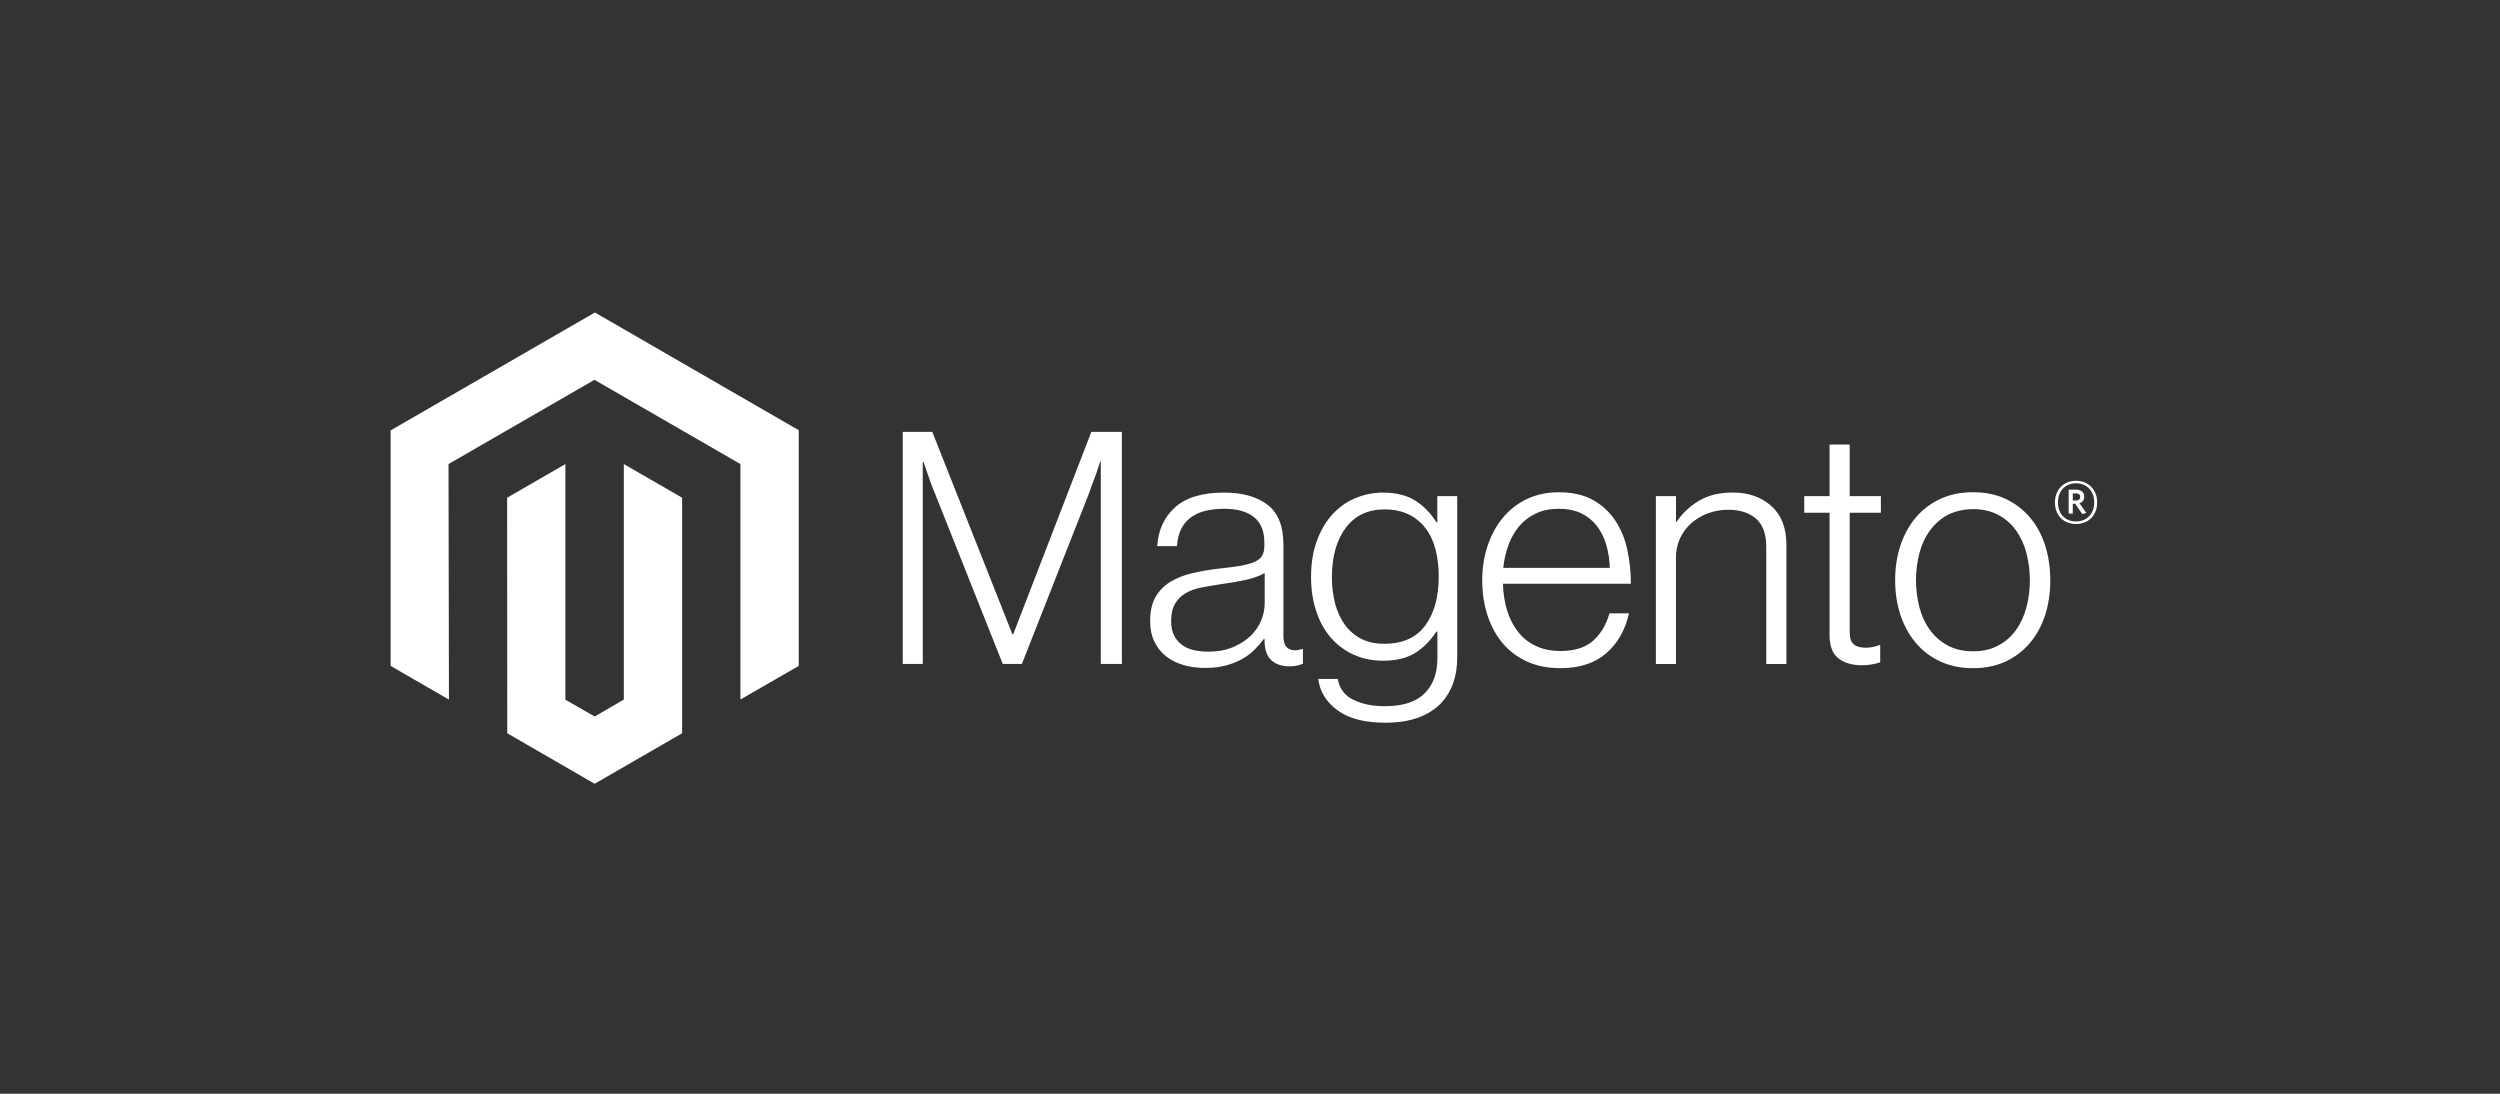
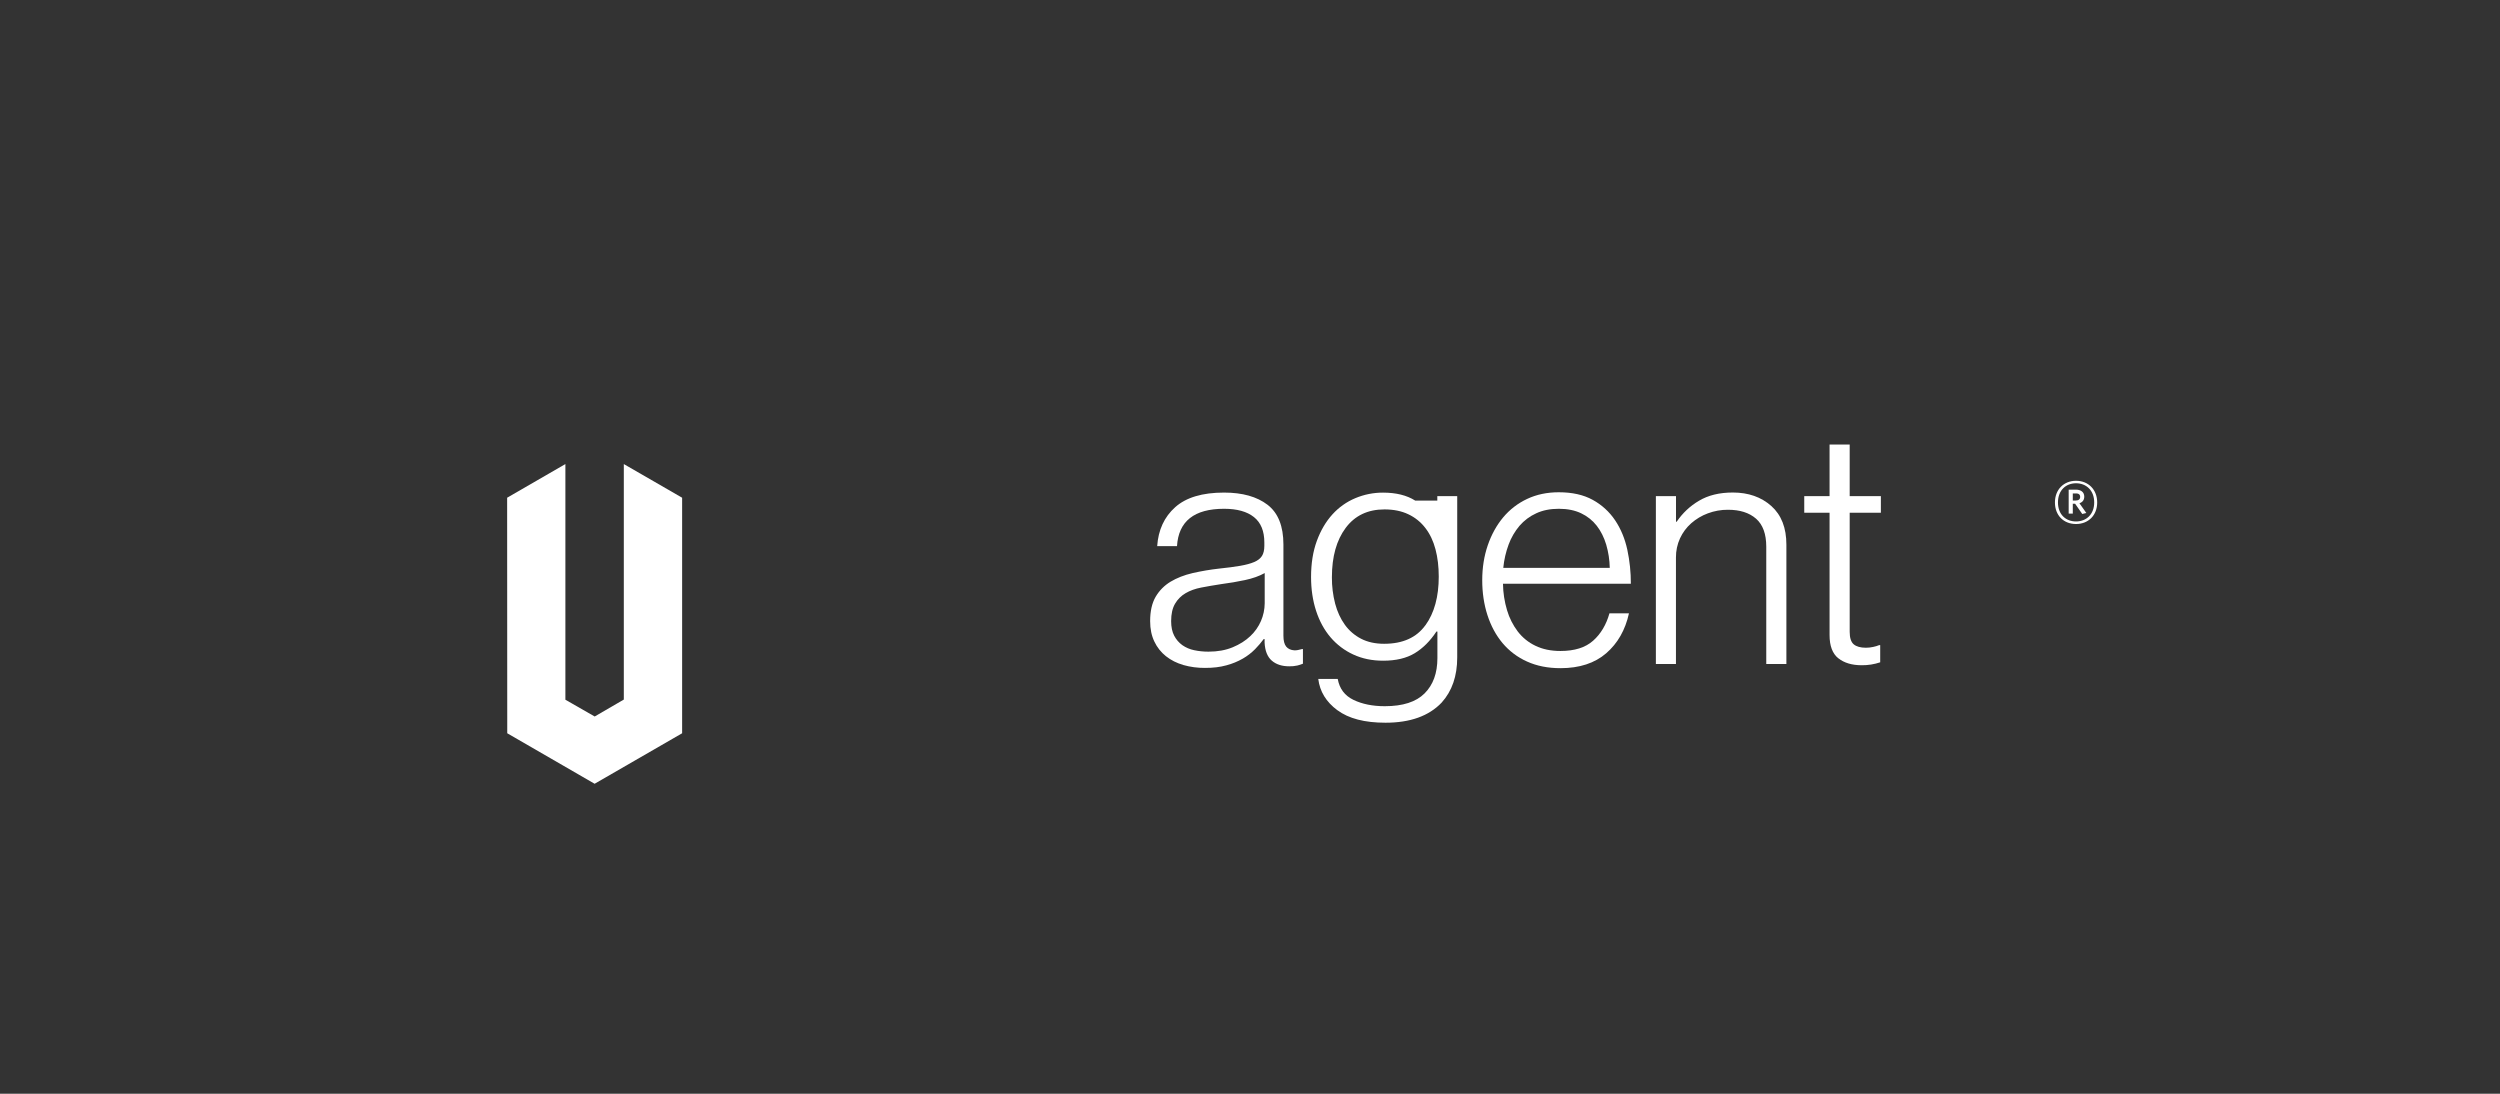
<svg xmlns="http://www.w3.org/2000/svg" width="160" height="70" viewBox="0 0 160 70" fill="none">
  <rect x="0" y="0" width="160" height="70" fill="#333333" stroke="none" />
-   <path fill-rule="evenodd" clip-rule="evenodd" d="M38.073 20L25 27.546V42.618L28.732 44.775L28.705 29.7L38.046 24.308L47.387 29.7V44.769L51.119 42.618V27.533L38.073 20H38.073Z" fill="white" />
  <path fill-rule="evenodd" clip-rule="evenodd" d="M39.924 44.772L38.06 45.856L36.185 44.782V29.7L32.457 31.854L32.464 46.929L38.056 50.161L43.656 46.929V31.854L39.924 29.7V44.772Z" fill="white" />
-   <path fill-rule="evenodd" clip-rule="evenodd" d="M59.666 27.638L64.798 40.602H64.841L69.847 27.638H71.801V42.493H70.45V29.549H70.407C70.337 29.784 70.261 30.018 70.18 30.253C70.11 30.447 70.03 30.661 69.94 30.896C69.851 31.133 69.768 31.354 69.702 31.561L65.401 42.493H64.176L59.831 31.564C59.748 31.371 59.664 31.16 59.581 30.932C59.497 30.704 59.42 30.485 59.35 30.276C59.267 30.026 59.183 29.784 59.1 29.549H59.057V42.493H57.776V27.638H59.666Z" fill="white" />
  <path fill-rule="evenodd" clip-rule="evenodd" d="M78.892 41.426C79.342 41.239 79.72 41 80.025 40.708C80.604 40.163 80.935 39.405 80.941 38.609V36.676C80.594 36.869 80.174 37.019 79.682 37.124C79.191 37.229 78.681 37.316 78.154 37.384C77.697 37.454 77.275 37.527 76.886 37.602C76.497 37.676 76.161 37.797 75.878 37.964C75.598 38.126 75.365 38.359 75.203 38.639C75.036 38.922 74.953 39.294 74.953 39.752C74.953 40.126 75.019 40.438 75.15 40.688C75.273 40.927 75.452 41.134 75.671 41.291C75.899 41.449 76.156 41.558 76.428 41.613C76.729 41.676 77.036 41.707 77.344 41.706C77.926 41.706 78.442 41.612 78.892 41.426ZM75.727 42.555C75.323 42.444 74.946 42.254 74.617 41.995C74.303 41.744 74.05 41.424 73.879 41.06C73.699 40.687 73.609 40.251 73.609 39.752C73.609 39.116 73.726 38.596 73.961 38.194C74.193 37.797 74.522 37.465 74.916 37.229C75.318 36.988 75.786 36.804 76.32 36.679C76.884 36.55 77.456 36.453 78.032 36.389C78.559 36.335 79.006 36.275 79.373 36.212C79.74 36.148 80.037 36.068 80.265 35.971C80.494 35.875 80.659 35.746 80.763 35.586C80.866 35.425 80.918 35.207 80.918 34.93V34.723C80.918 33.989 80.696 33.446 80.252 33.093C79.809 32.739 79.172 32.562 78.342 32.562C76.429 32.562 75.425 33.359 75.328 34.953H74.06C74.13 33.915 74.514 33.084 75.213 32.46C75.911 31.836 76.953 31.525 78.339 31.525C79.516 31.525 80.443 31.785 81.122 32.305C81.8 32.826 82.139 33.674 82.139 34.851V40.688C82.139 41.006 82.199 41.238 82.317 41.383C82.436 41.528 82.613 41.608 82.848 41.623C82.921 41.623 82.993 41.616 83.065 41.603C83.141 41.59 83.226 41.567 83.325 41.541H83.388V42.476C83.273 42.524 83.156 42.562 83.035 42.592C82.865 42.63 82.69 42.648 82.515 42.644C82.045 42.644 81.671 42.522 81.392 42.279C81.113 42.035 80.96 41.651 80.934 41.126V40.899H80.878C80.709 41.126 80.526 41.342 80.328 41.544C80.096 41.779 79.833 41.982 79.547 42.147C79.215 42.338 78.858 42.484 78.487 42.582C78.085 42.694 77.628 42.748 77.117 42.746C76.646 42.75 76.177 42.687 75.723 42.559" fill="white" />
-   <path fill-rule="evenodd" clip-rule="evenodd" d="M91.227 40.019C91.796 39.229 92.08 38.19 92.08 36.903C92.08 36.267 92.011 35.685 91.872 35.158C91.734 34.631 91.519 34.177 91.227 33.797C90.94 33.42 90.566 33.117 90.137 32.915C89.7 32.706 89.19 32.602 88.608 32.602C87.541 32.602 86.713 32.996 86.125 33.784C85.536 34.573 85.242 35.626 85.242 36.943C85.237 37.514 85.307 38.083 85.45 38.636C85.588 39.154 85.796 39.604 86.072 39.986C86.343 40.362 86.698 40.667 87.11 40.879C87.525 41.094 88.017 41.202 88.585 41.202C89.775 41.202 90.655 40.806 91.224 40.016L91.227 40.019ZM85.595 45.457C84.874 44.924 84.466 44.255 84.369 43.451H85.614C85.726 44.075 86.062 44.522 86.622 44.792C87.182 45.062 87.851 45.197 88.628 45.197C89.779 45.197 90.627 44.924 91.174 44.377C91.721 43.83 91.994 43.078 91.994 42.121V40.418H91.932C91.53 41.026 91.066 41.489 90.538 41.808C90.011 42.126 89.34 42.285 88.523 42.285C87.816 42.285 87.179 42.154 86.612 41.89C86.053 41.634 85.556 41.258 85.156 40.79C84.755 40.32 84.446 39.756 84.231 39.097C84.016 38.438 83.908 37.715 83.908 36.926C83.908 36.055 84.032 35.283 84.28 34.611C84.528 33.939 84.861 33.375 85.278 32.918C85.685 32.468 86.185 32.114 86.744 31.881C87.306 31.645 87.91 31.525 88.519 31.528C89.349 31.528 90.034 31.698 90.575 32.039C91.115 32.379 91.565 32.839 91.925 33.419H91.988V31.752H93.262V42.078C93.262 43.268 92.93 44.231 92.264 44.967C91.448 45.825 90.25 46.254 88.671 46.254C87.34 46.254 86.315 45.988 85.595 45.454" fill="white" />
+   <path fill-rule="evenodd" clip-rule="evenodd" d="M91.227 40.019C91.796 39.229 92.08 38.19 92.08 36.903C92.08 36.267 92.011 35.685 91.872 35.158C91.734 34.631 91.519 34.177 91.227 33.797C90.94 33.42 90.566 33.117 90.137 32.915C89.7 32.706 89.19 32.602 88.608 32.602C87.541 32.602 86.713 32.996 86.125 33.784C85.536 34.573 85.242 35.626 85.242 36.943C85.237 37.514 85.307 38.083 85.45 38.636C85.588 39.154 85.796 39.604 86.072 39.986C86.343 40.362 86.698 40.667 87.11 40.879C87.525 41.094 88.017 41.202 88.585 41.202C89.775 41.202 90.655 40.806 91.224 40.016L91.227 40.019ZM85.595 45.457C84.874 44.924 84.466 44.255 84.369 43.451H85.614C85.726 44.075 86.062 44.522 86.622 44.792C87.182 45.062 87.851 45.197 88.628 45.197C89.779 45.197 90.627 44.924 91.174 44.377C91.721 43.83 91.994 43.078 91.994 42.121V40.418H91.932C91.53 41.026 91.066 41.489 90.538 41.808C90.011 42.126 89.34 42.285 88.523 42.285C87.816 42.285 87.179 42.154 86.612 41.89C86.053 41.634 85.556 41.258 85.156 40.79C84.755 40.32 84.446 39.756 84.231 39.097C84.016 38.438 83.908 37.715 83.908 36.926C83.908 36.055 84.032 35.283 84.28 34.611C84.528 33.939 84.861 33.375 85.278 32.918C85.685 32.468 86.185 32.114 86.744 31.881C87.306 31.645 87.91 31.525 88.519 31.528C89.349 31.528 90.034 31.698 90.575 32.039H91.988V31.752H93.262V42.078C93.262 43.268 92.93 44.231 92.264 44.967C91.448 45.825 90.25 46.254 88.671 46.254C87.34 46.254 86.315 45.988 85.595 45.454" fill="white" />
  <path fill-rule="evenodd" clip-rule="evenodd" d="M102.798 34.858C102.659 34.395 102.458 33.993 102.195 33.652C101.93 33.311 101.588 33.037 101.197 32.852C100.795 32.659 100.318 32.562 99.764 32.562C99.211 32.562 98.729 32.659 98.318 32.852C97.907 33.038 97.542 33.311 97.248 33.652C96.948 34.008 96.713 34.412 96.553 34.848C96.374 35.329 96.259 35.832 96.21 36.343H103.025C103.015 35.84 102.939 35.341 102.798 34.858ZM97.729 42.338C97.123 42.068 96.587 41.663 96.161 41.156C95.739 40.65 95.418 40.054 95.196 39.367C94.974 38.68 94.863 37.935 94.863 37.134C94.863 36.33 94.981 35.586 95.216 34.901C95.451 34.216 95.779 33.621 96.2 33.115C96.62 32.612 97.145 32.207 97.739 31.93C98.34 31.646 99.015 31.505 99.764 31.505C100.623 31.505 101.346 31.667 101.935 31.992C102.511 32.306 103.002 32.755 103.368 33.3C103.734 33.847 103.994 34.474 104.148 35.181C104.301 35.897 104.377 36.628 104.375 37.361H96.191C96.199 37.935 96.286 38.505 96.451 39.054C96.595 39.545 96.828 40.006 97.136 40.414C97.436 40.805 97.824 41.119 98.269 41.33C98.726 41.552 99.259 41.663 99.87 41.663C100.77 41.663 101.466 41.444 101.958 41.007C102.45 40.57 102.799 39.985 103.005 39.252H104.254C104.019 40.319 103.533 41.171 102.798 41.808C102.062 42.444 101.086 42.763 99.87 42.763C99.066 42.763 98.352 42.621 97.729 42.338Z" fill="white" />
  <path fill-rule="evenodd" clip-rule="evenodd" d="M107.264 31.752V33.392H107.307C107.675 32.845 108.161 32.387 108.73 32.052C109.318 31.698 110.042 31.521 110.9 31.521C111.897 31.521 112.718 31.809 113.364 32.384C114.01 32.96 114.331 33.788 114.329 34.868L114.329 42.496H113.041V34.993C113.041 34.176 112.823 33.577 112.386 33.195C111.949 32.813 111.349 32.623 110.587 32.625C110.148 32.622 109.711 32.701 109.3 32.855C108.91 33 108.551 33.214 108.239 33.488C107.935 33.756 107.691 34.085 107.521 34.453C107.345 34.837 107.257 35.256 107.261 35.678V42.496H105.976V31.752H107.264Z" fill="white" />
  <path fill-rule="evenodd" clip-rule="evenodd" d="M117.652 42.131C117.279 41.832 117.092 41.337 117.092 40.645V32.813H115.472V31.752H117.092V28.448H118.38V31.752H120.376V32.813H118.38V40.438C118.38 40.826 118.467 41.093 118.64 41.238C118.814 41.383 119.073 41.455 119.418 41.455C119.575 41.455 119.732 41.437 119.886 41.403C120.017 41.376 120.146 41.338 120.271 41.287H120.333V42.388C119.951 42.516 119.551 42.579 119.148 42.575C118.524 42.575 118.026 42.426 117.652 42.127" fill="white" />
-   <path fill-rule="evenodd" clip-rule="evenodd" d="M127.856 41.33C128.309 41.099 128.7 40.765 128.999 40.355C129.304 39.94 129.533 39.455 129.684 38.899C129.989 37.742 129.989 36.526 129.684 35.368C129.533 34.813 129.304 34.328 128.999 33.913C128.7 33.502 128.309 33.168 127.856 32.938C127.4 32.701 126.874 32.583 126.279 32.585C125.684 32.588 125.153 32.705 124.688 32.938C124.238 33.172 123.847 33.505 123.545 33.913C123.233 34.328 123.001 34.813 122.85 35.368C122.546 36.526 122.546 37.742 122.85 38.899C123.001 39.453 123.233 39.938 123.545 40.355C123.848 40.762 124.238 41.095 124.688 41.33C125.138 41.565 125.668 41.683 126.279 41.683C126.889 41.683 127.415 41.565 127.856 41.33ZM124.187 42.338C123.584 42.063 123.048 41.658 122.619 41.152C122.189 40.647 121.86 40.052 121.631 39.367C121.403 38.682 121.289 37.938 121.289 37.134C121.289 36.33 121.403 35.586 121.631 34.901C121.86 34.216 122.189 33.62 122.619 33.112C123.048 32.606 123.584 32.202 124.187 31.927C124.804 31.643 125.5 31.502 126.275 31.502C127.05 31.502 127.743 31.643 128.354 31.927C128.953 32.204 129.485 32.608 129.912 33.112C130.342 33.617 130.667 34.214 130.887 34.901C131.106 35.588 131.217 36.333 131.219 37.134C131.219 37.938 131.108 38.682 130.887 39.367C130.665 40.052 130.34 40.647 129.912 41.152C129.485 41.657 128.953 42.061 128.354 42.338C127.745 42.621 127.053 42.763 126.275 42.763C125.498 42.763 124.802 42.621 124.187 42.338Z" fill="white" />
  <path fill-rule="evenodd" clip-rule="evenodd" d="M132.863 31.581H132.659V32.032H132.85C133.021 32.032 133.13 31.959 133.13 31.805C133.13 31.65 133.034 31.578 132.863 31.578V31.581ZM133.265 32.895L132.807 32.239H132.659V32.872H132.395V31.337H132.86C133.179 31.337 133.393 31.498 133.393 31.785C133.393 32.006 133.275 32.147 133.084 32.207L133.525 32.832L133.265 32.895ZM132.866 30.929C132.224 30.929 131.71 31.37 131.71 32.154C131.71 32.938 132.221 33.373 132.866 33.373C133.512 33.373 134.029 32.931 134.029 32.154C134.029 31.377 133.512 30.929 132.866 30.929ZM132.866 33.537C132.069 33.537 131.516 32.984 131.516 32.157C131.516 31.33 132.082 30.77 132.866 30.77C133.65 30.77 134.22 31.33 134.22 32.157C134.22 32.984 133.653 33.537 132.866 33.537Z" fill="white" />
</svg>